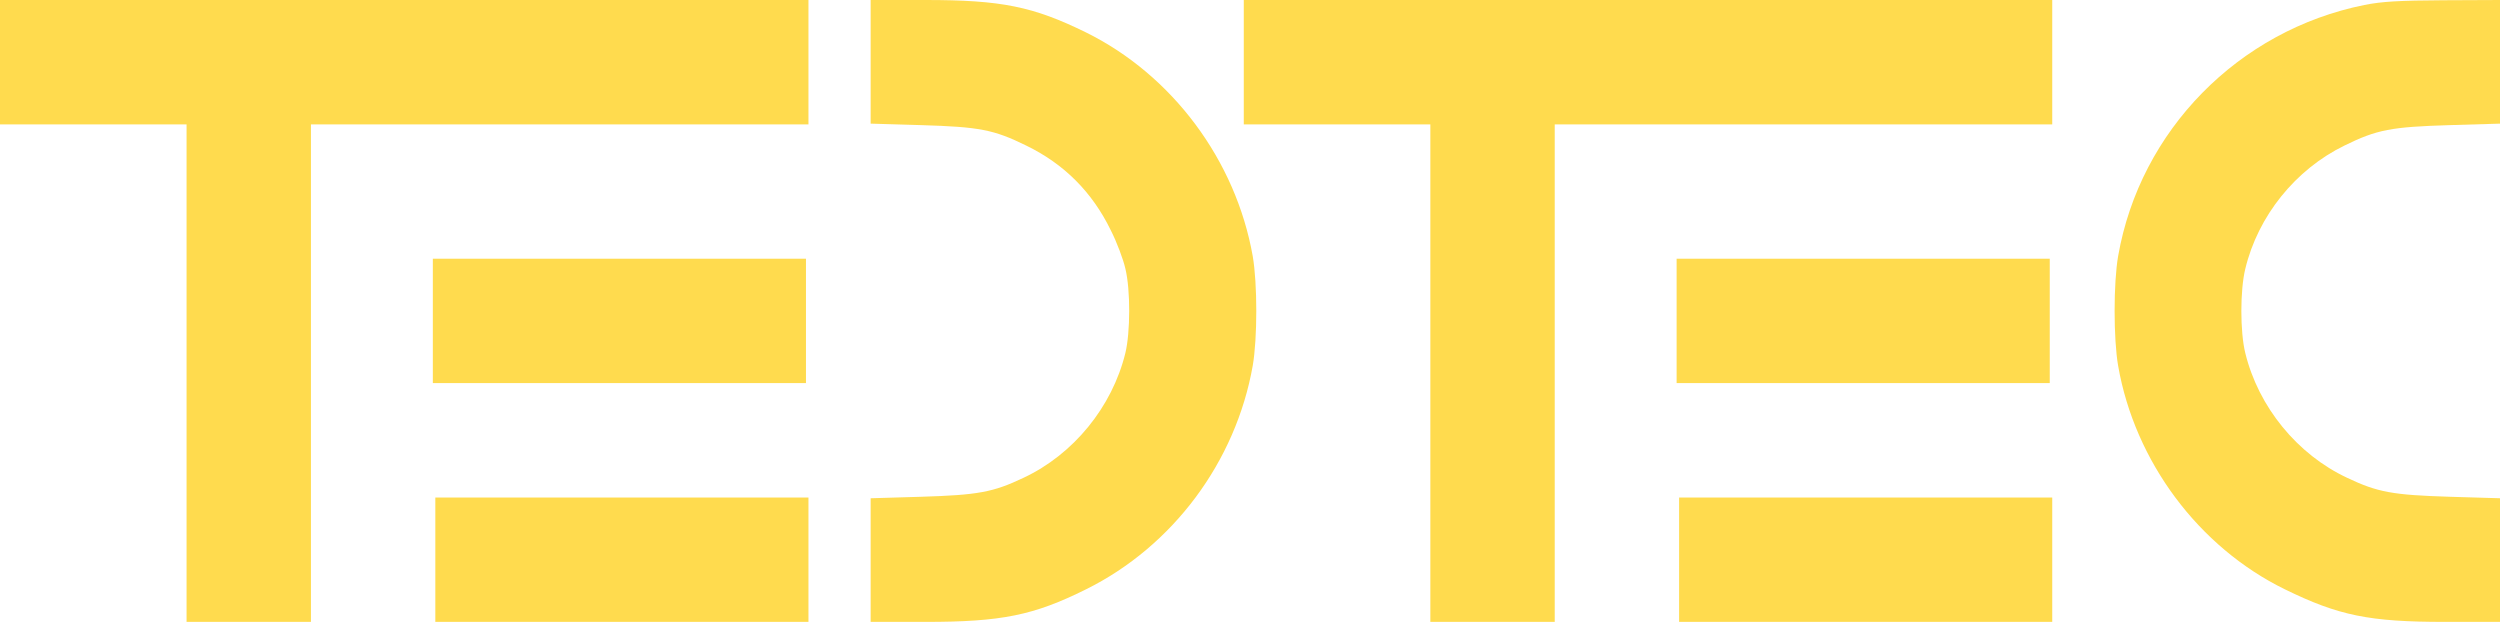
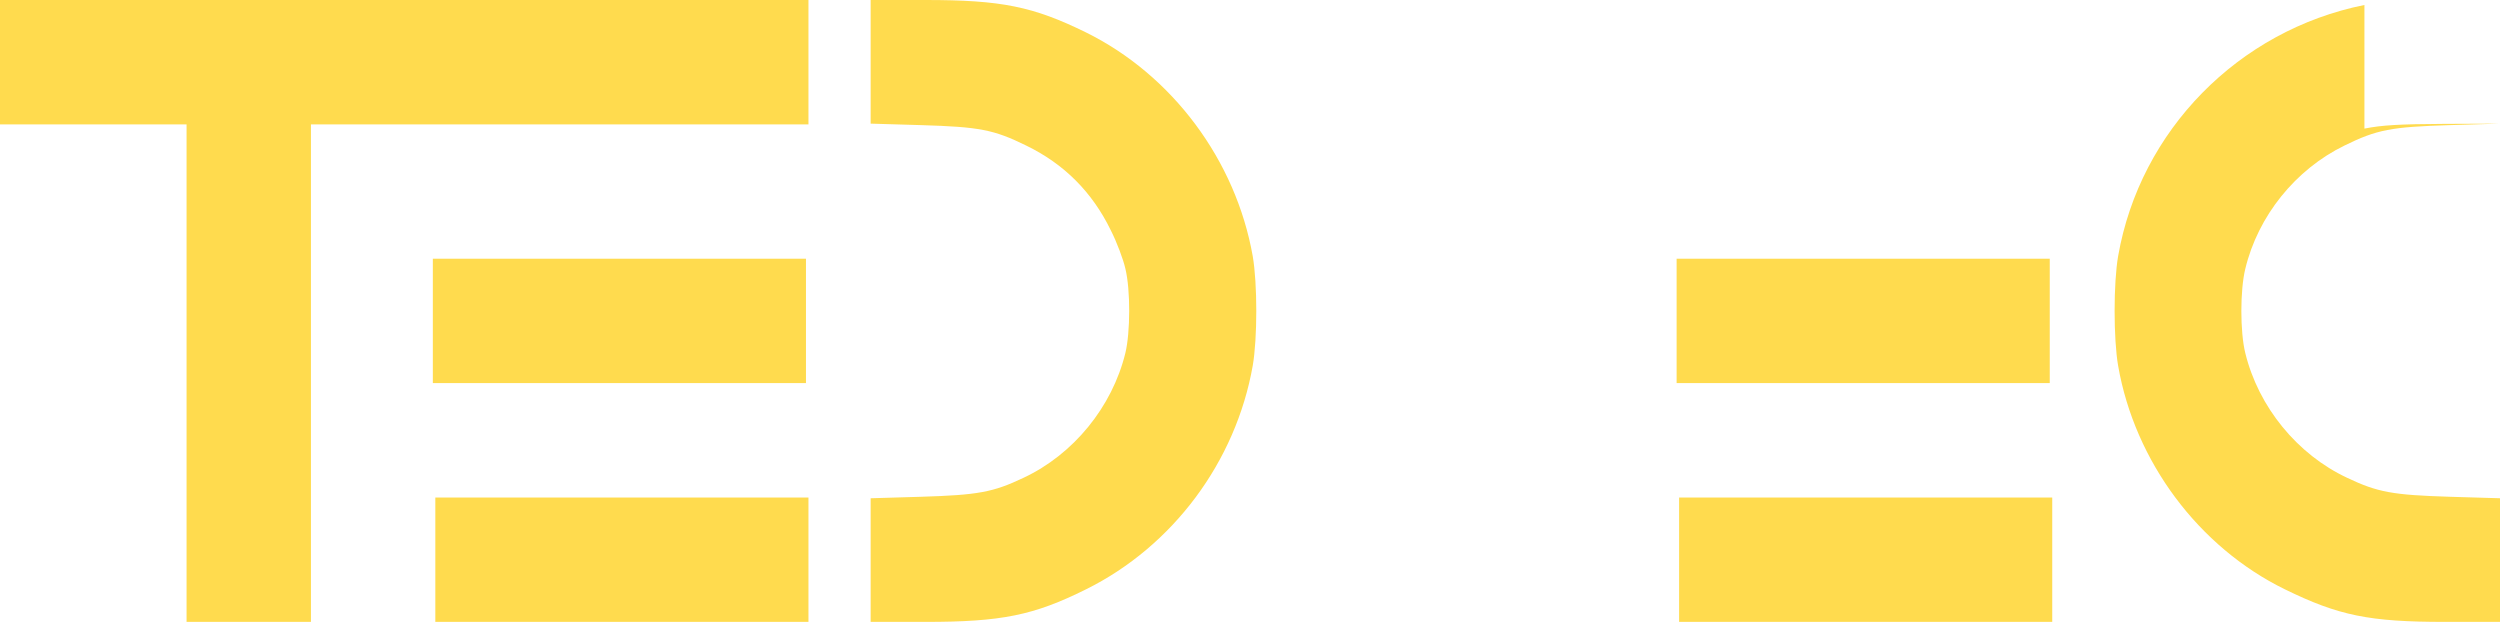
<svg xmlns="http://www.w3.org/2000/svg" xmlns:ns1="http://sodipodi.sourceforge.net/DTD/sodipodi-0.dtd" xmlns:ns2="http://www.inkscape.org/namespaces/inkscape" version="1.0" width="1005pt" height="250pt" viewBox="0 0 1005 250" preserveAspectRatio="xMidYMid meet" id="svg8" ns1:docname="logo tedtec.svg" ns2:version="1.3.2 (091e20e, 2023-11-25, custom)" ns2:export-filename="logo tedtec.png" ns2:export-xdpi="96" ns2:export-ydpi="96">
  <defs id="defs8" />
  <ns1:namedview id="namedview8" pagecolor="#ffffff" bordercolor="#000000" borderopacity="0.25" ns2:showpageshadow="2" ns2:pageopacity="0.0" ns2:pagecheckerboard="0" ns2:deskcolor="#d1d1d1" ns2:document-units="pt" ns2:zoom="0.8511666" ns2:cx="1113.7655" ns2:cy="291.36482" ns2:window-width="1916" ns2:window-height="2041" ns2:window-x="5751" ns2:window-y="0" ns2:window-maximized="0" ns2:current-layer="g8" showguides="false" />
  <g transform="translate(0,250) scale(0.1,-0.1)" fill="#000000" stroke="none" id="g8" ns2:label="logo">
    <g ns2:groupmode="layer" id="layer1" ns2:label="background" transform="matrix(10,0,0,-10,0,2500)" style="display:none">
      <rect style="fill:#fe6666;fill-opacity:1;fill-rule:nonzero;stroke-width:0.75" id="rect1" width="1225.671" height="400.48" x="-100.01" y="-60.358" />
    </g>
-     <path d="m 9505,2480 c -507,-102 -902,-505 -990,-1009 -19,-108 -19,-334 0,-442 67,-384 323,-728 670,-898 C 9402,25 9524,0 9830,0 h 220 v 249 248 l -202,6 c -229,7 -290,18 -412,76 -201,94 -357,285 -410,502 -21,85 -21,252 0,338 51,213 202,400 399,496 130,64 188,75 423,82 l 202,6 v 248 249 l -227,-1 c -178,-1 -248,-5 -318,-19 z" id="path4" style="display:inline;fill:#ffdb4e;fill-opacity:1;fill-rule:nonzero" ns2:label="C" />
+     <path d="m 9505,2480 c -507,-102 -902,-505 -990,-1009 -19,-108 -19,-334 0,-442 67,-384 323,-728 670,-898 C 9402,25 9524,0 9830,0 h 220 v 249 248 l -202,6 c -229,7 -290,18 -412,76 -201,94 -357,285 -410,502 -21,85 -21,252 0,338 51,213 202,400 399,496 130,64 188,75 423,82 l 202,6 l -227,-1 c -178,-1 -248,-5 -318,-19 z" id="path4" style="display:inline;fill:#ffdb4e;fill-opacity:1;fill-rule:nonzero" ns2:label="C" />
    <g id="g9" ns2:label="E-2" style="display:inline;fill:#ffdb4e;fill-opacity:1;fill-rule:nonzero">
      <path d="M 6740,1210 V 960 h 750 750 v 250 250 h -750 -750 z" id="path6" style="display:inline;fill:#ffdb4e;fill-opacity:1;fill-rule:nonzero" />
      <path d="M 6750,250 V 0 h 750 750 v 250 250 h -750 -750 z" id="path8" style="display:inline;fill:#ffdb4e;fill-opacity:1;fill-rule:nonzero" />
    </g>
-     <path d="m 5000,2250 v -250 h 375 375 V 1000 0 h 250 250 v 1000 1000 h 1000 1000 v 250 250 H 6625 5000 Z" id="path3" style="display:inline;fill:#ffdb4e;fill-opacity:1;fill-rule:nonzero" ns2:label="T-2" transform="translate(0,2.4999999e-5)" />
    <path d="m 3500,2251 v -248 l 203,-6 c 234,-7 292,-18 422,-82 153,-74 266,-188 340,-340 25,-49 51,-119 59,-155 21,-86 20,-256 0,-339 -53,-217 -209,-408 -410,-502 -122,-58 -183,-69 -411,-76 l -203,-6 V 249 0 h 220 c 306,0 435,26 646,131 349,173 602,513 670,899 19,110 19,330 0,440 -68,386 -324,729 -671,900 -212,104 -339,130 -645,130 h -220 z" id="path2" style="display:inline;fill:#ffdb4e;fill-opacity:1;fill-rule:nonzero" ns2:label="D" transform="translate(0,2.4999999e-5)" />
    <g id="g10" ns2:label="E-1" transform="translate(0,2.4999999e-5)" style="display:inline;fill:#ffdb4e;fill-opacity:1;fill-rule:nonzero">
      <path d="M 1750,250 V 0 h 750 750 v 250 250 h -750 -750 z" id="path7" style="display:inline;fill:#ffdb4e;fill-opacity:1;fill-rule:nonzero" />
      <path d="M 1740,1210 V 960 h 750 750 v 250 250 h -750 -750 z" id="path5" style="display:inline;fill:#ffdb4e;fill-opacity:1;fill-rule:nonzero" />
    </g>
    <path d="M 0,2250 V 2000 H 375 750 V 1000 0 h 250 250 v 1000 1000 h 1000 1000 v 250 250 H 1625 0 Z" id="path1" style="display:inline;fill:#ffdb4e;fill-opacity:1;fill-rule:nonzero" ns2:label="T-1" transform="translate(0,2.4999999e-5)" />
  </g>
</svg>